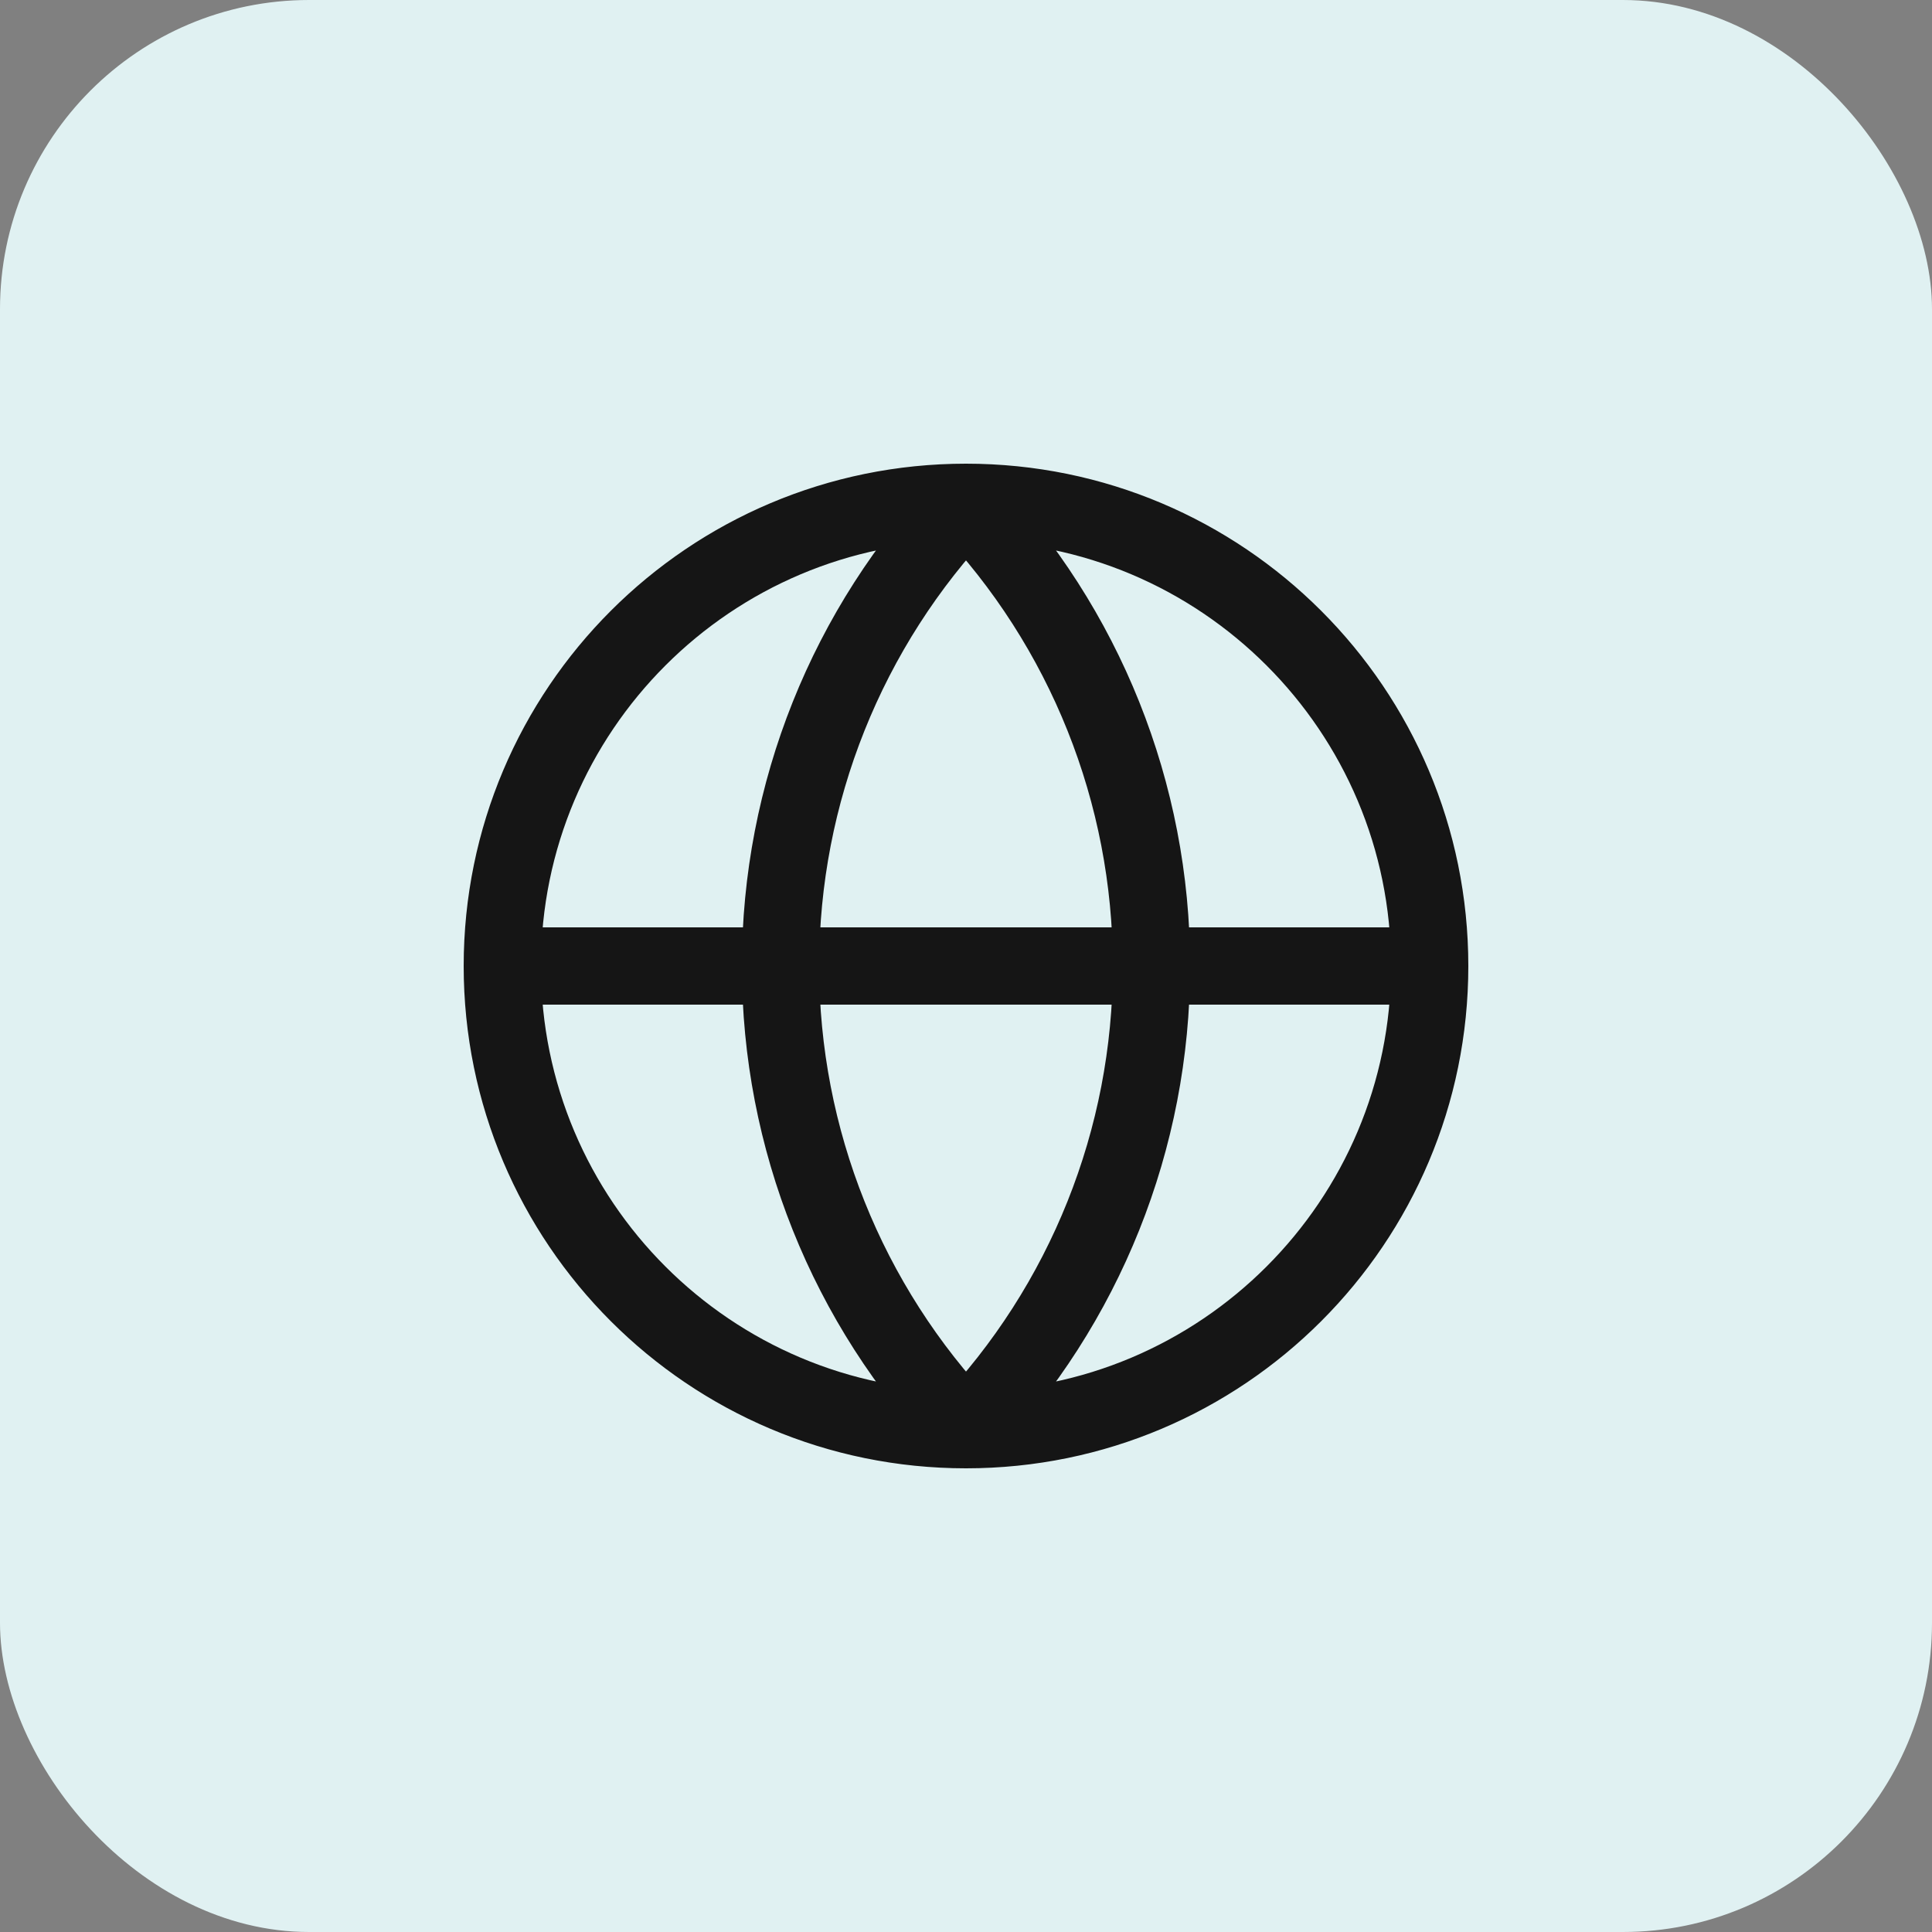
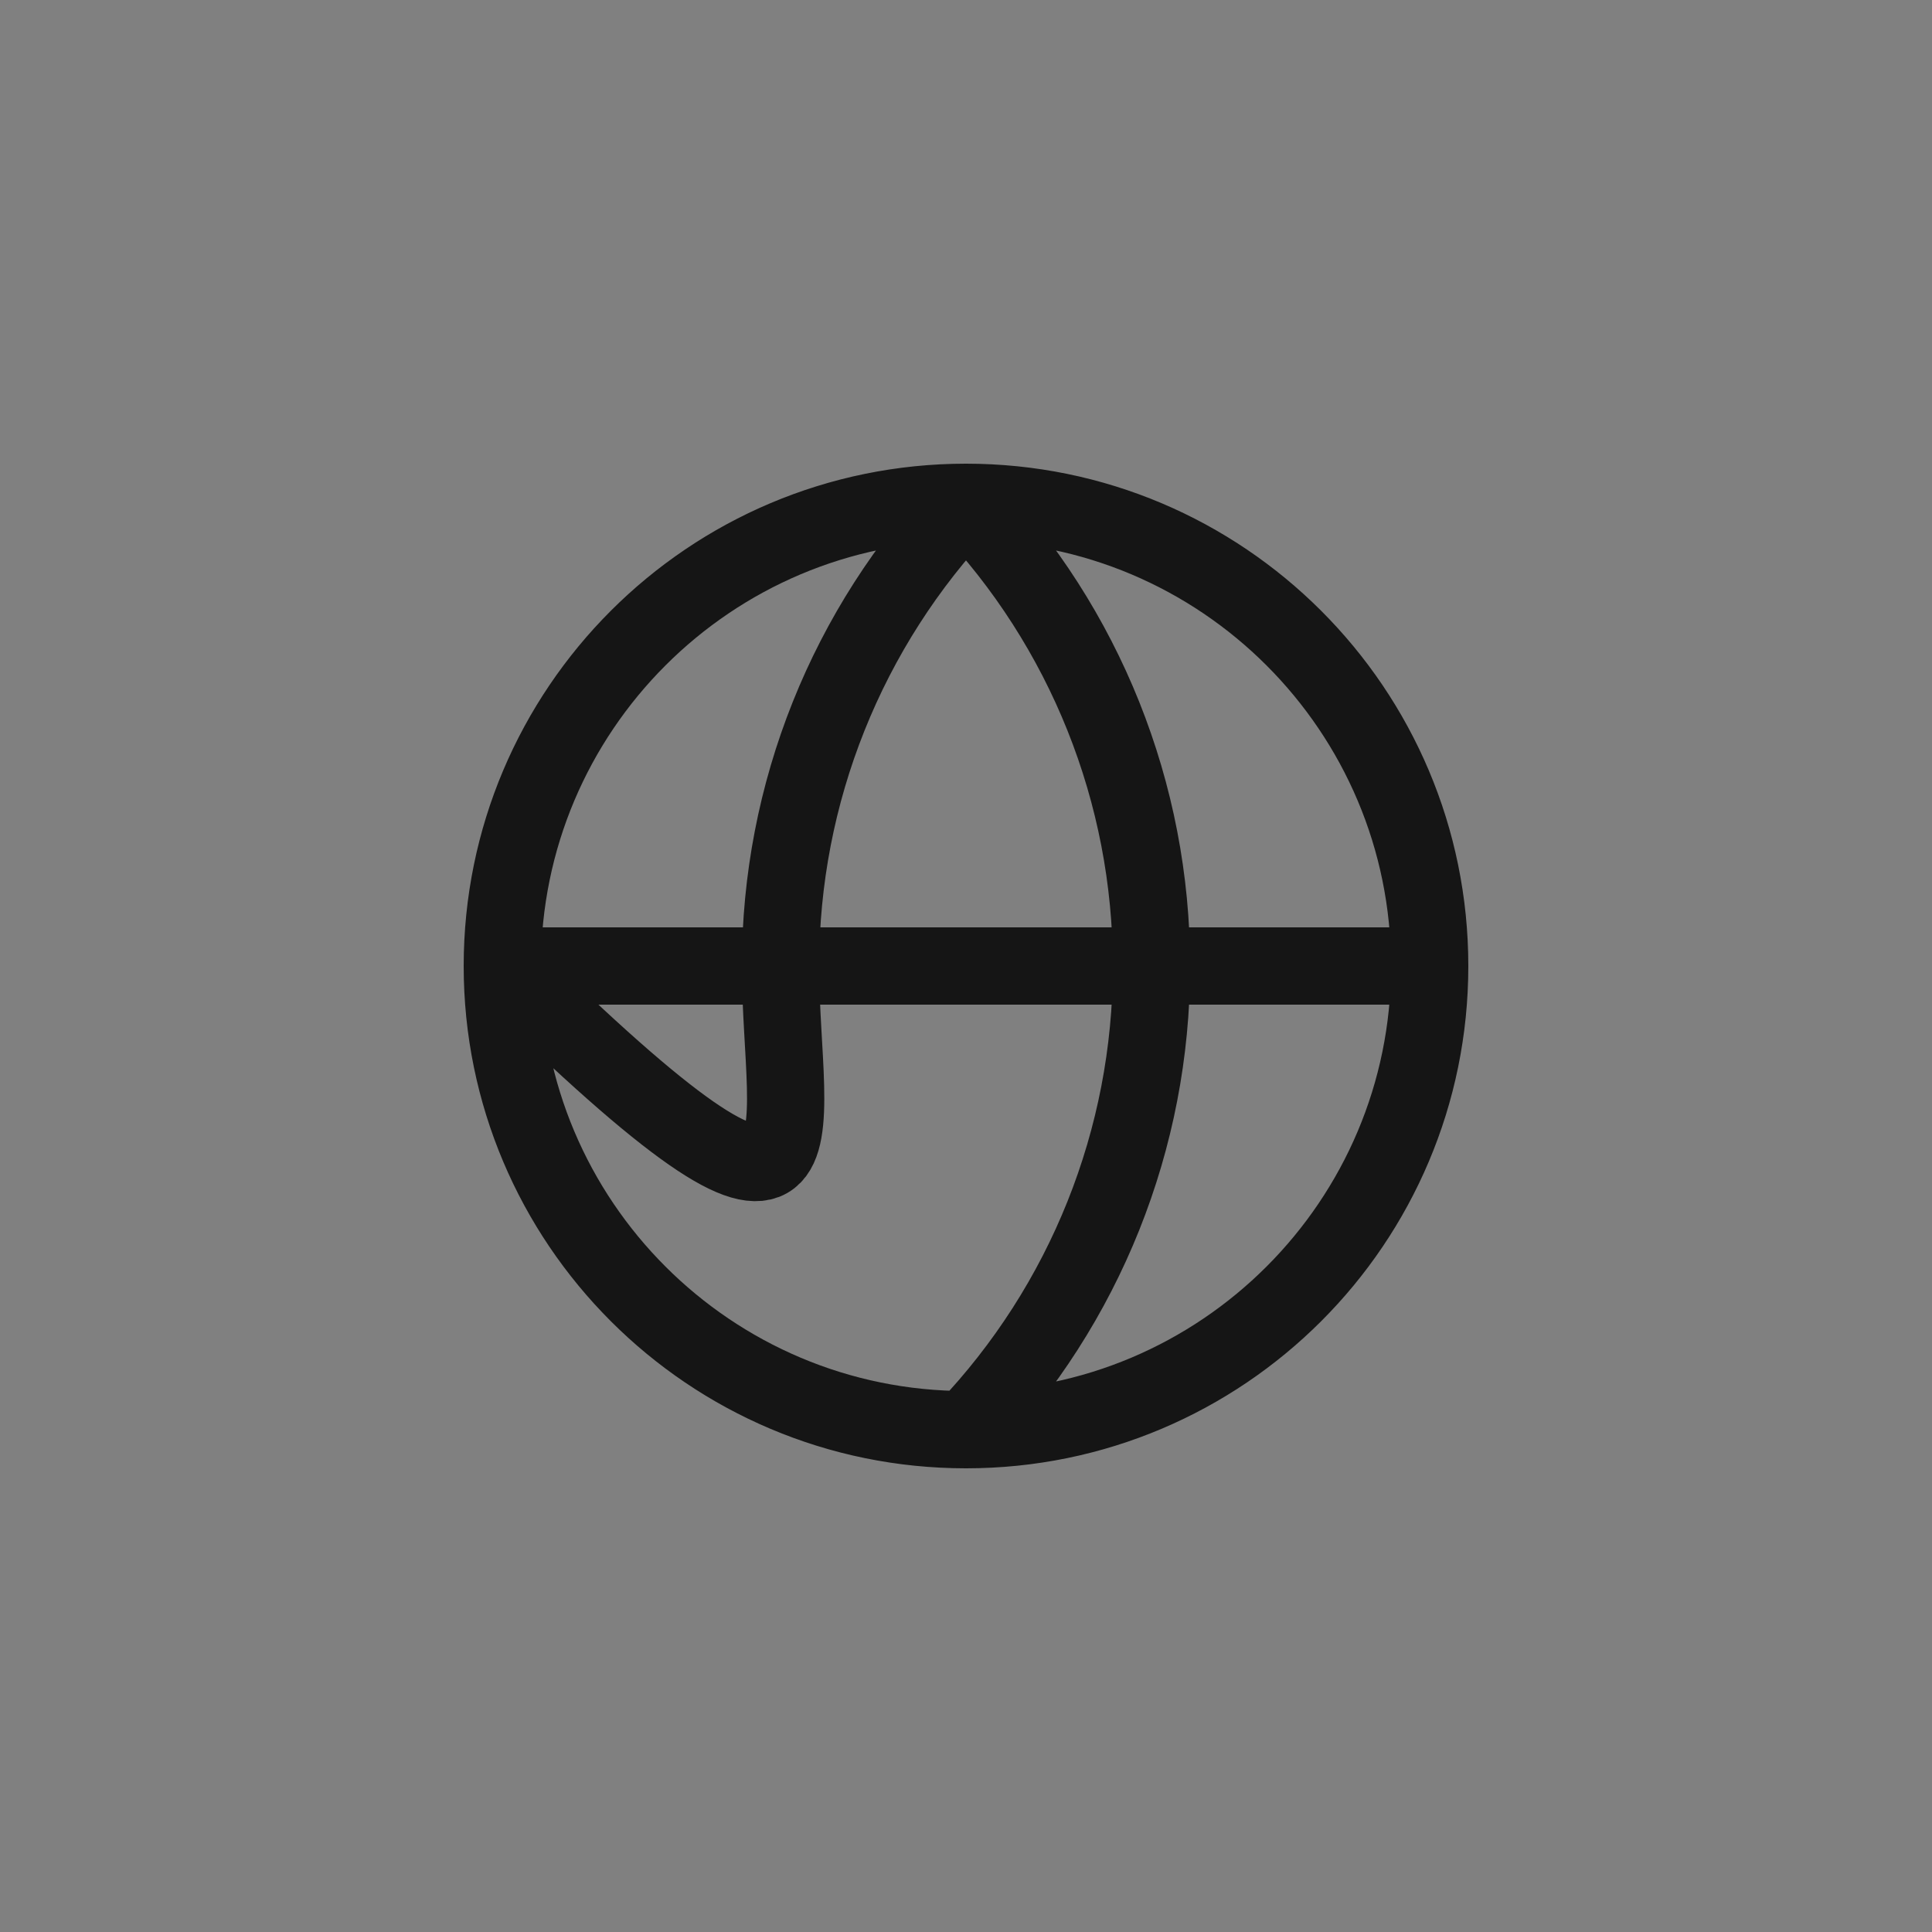
<svg xmlns="http://www.w3.org/2000/svg" width="100" height="100" viewBox="0 0 100 100" fill="none">
  <rect x="0" y="0" width="100" height="100" fill="#808080" stroke="none" />
-   <rect width="100" height="100" rx="16" fill="#E0F1F2" />
-   <path d="M74 50C74 63.255 63.255 74 50 74M74 50C74 36.745 63.255 26 50 26M74 50H26M50 74C36.745 74 26 63.255 26 50M50 74C43.837 67.529 40.4 58.936 40.4 50C40.4 41.064 43.837 32.471 50 26M50 74C56.163 67.529 59.6 58.936 59.6 50C59.6 41.064 56.163 32.471 50 26M26 50C26 36.745 36.745 26 50 26" stroke="#151515" stroke-width="4" stroke-linecap="round" stroke-linejoin="round" />
+   <path d="M74 50C74 63.255 63.255 74 50 74M74 50C74 36.745 63.255 26 50 26M74 50H26M50 74C36.745 74 26 63.255 26 50C43.837 67.529 40.4 58.936 40.4 50C40.4 41.064 43.837 32.471 50 26M50 74C56.163 67.529 59.6 58.936 59.6 50C59.6 41.064 56.163 32.471 50 26M26 50C26 36.745 36.745 26 50 26" stroke="#151515" stroke-width="4" stroke-linecap="round" stroke-linejoin="round" />
</svg>